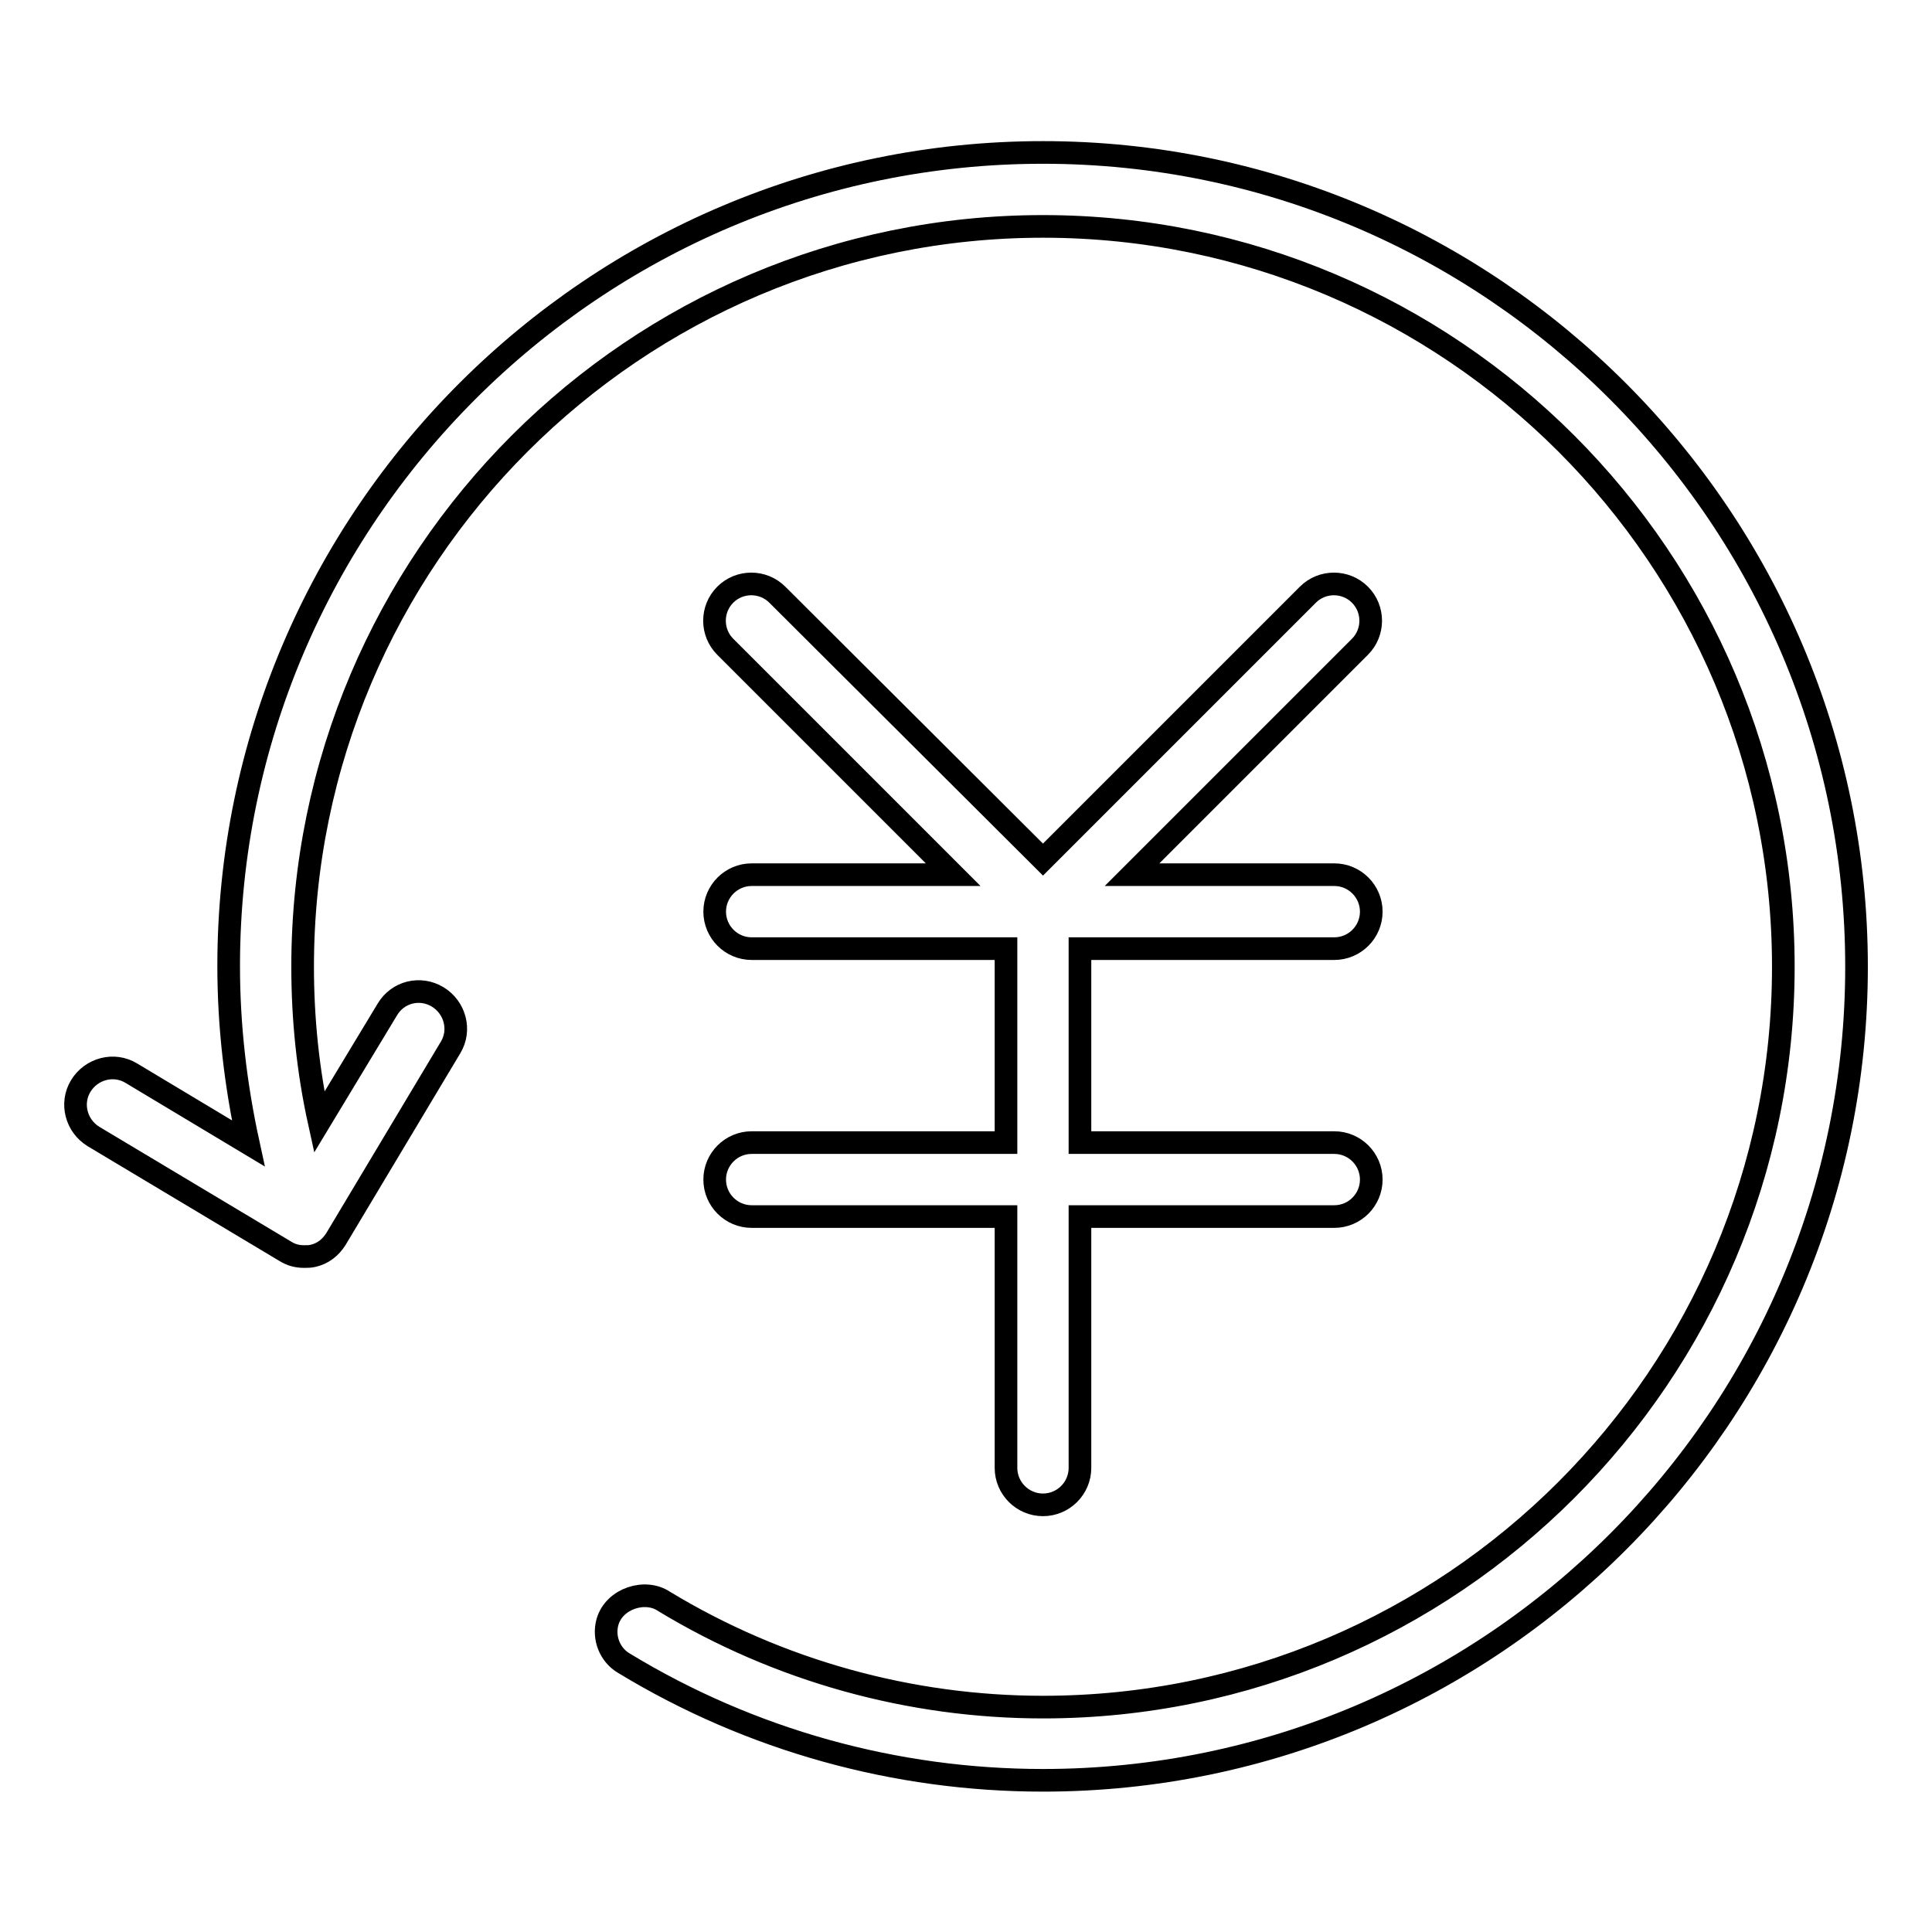
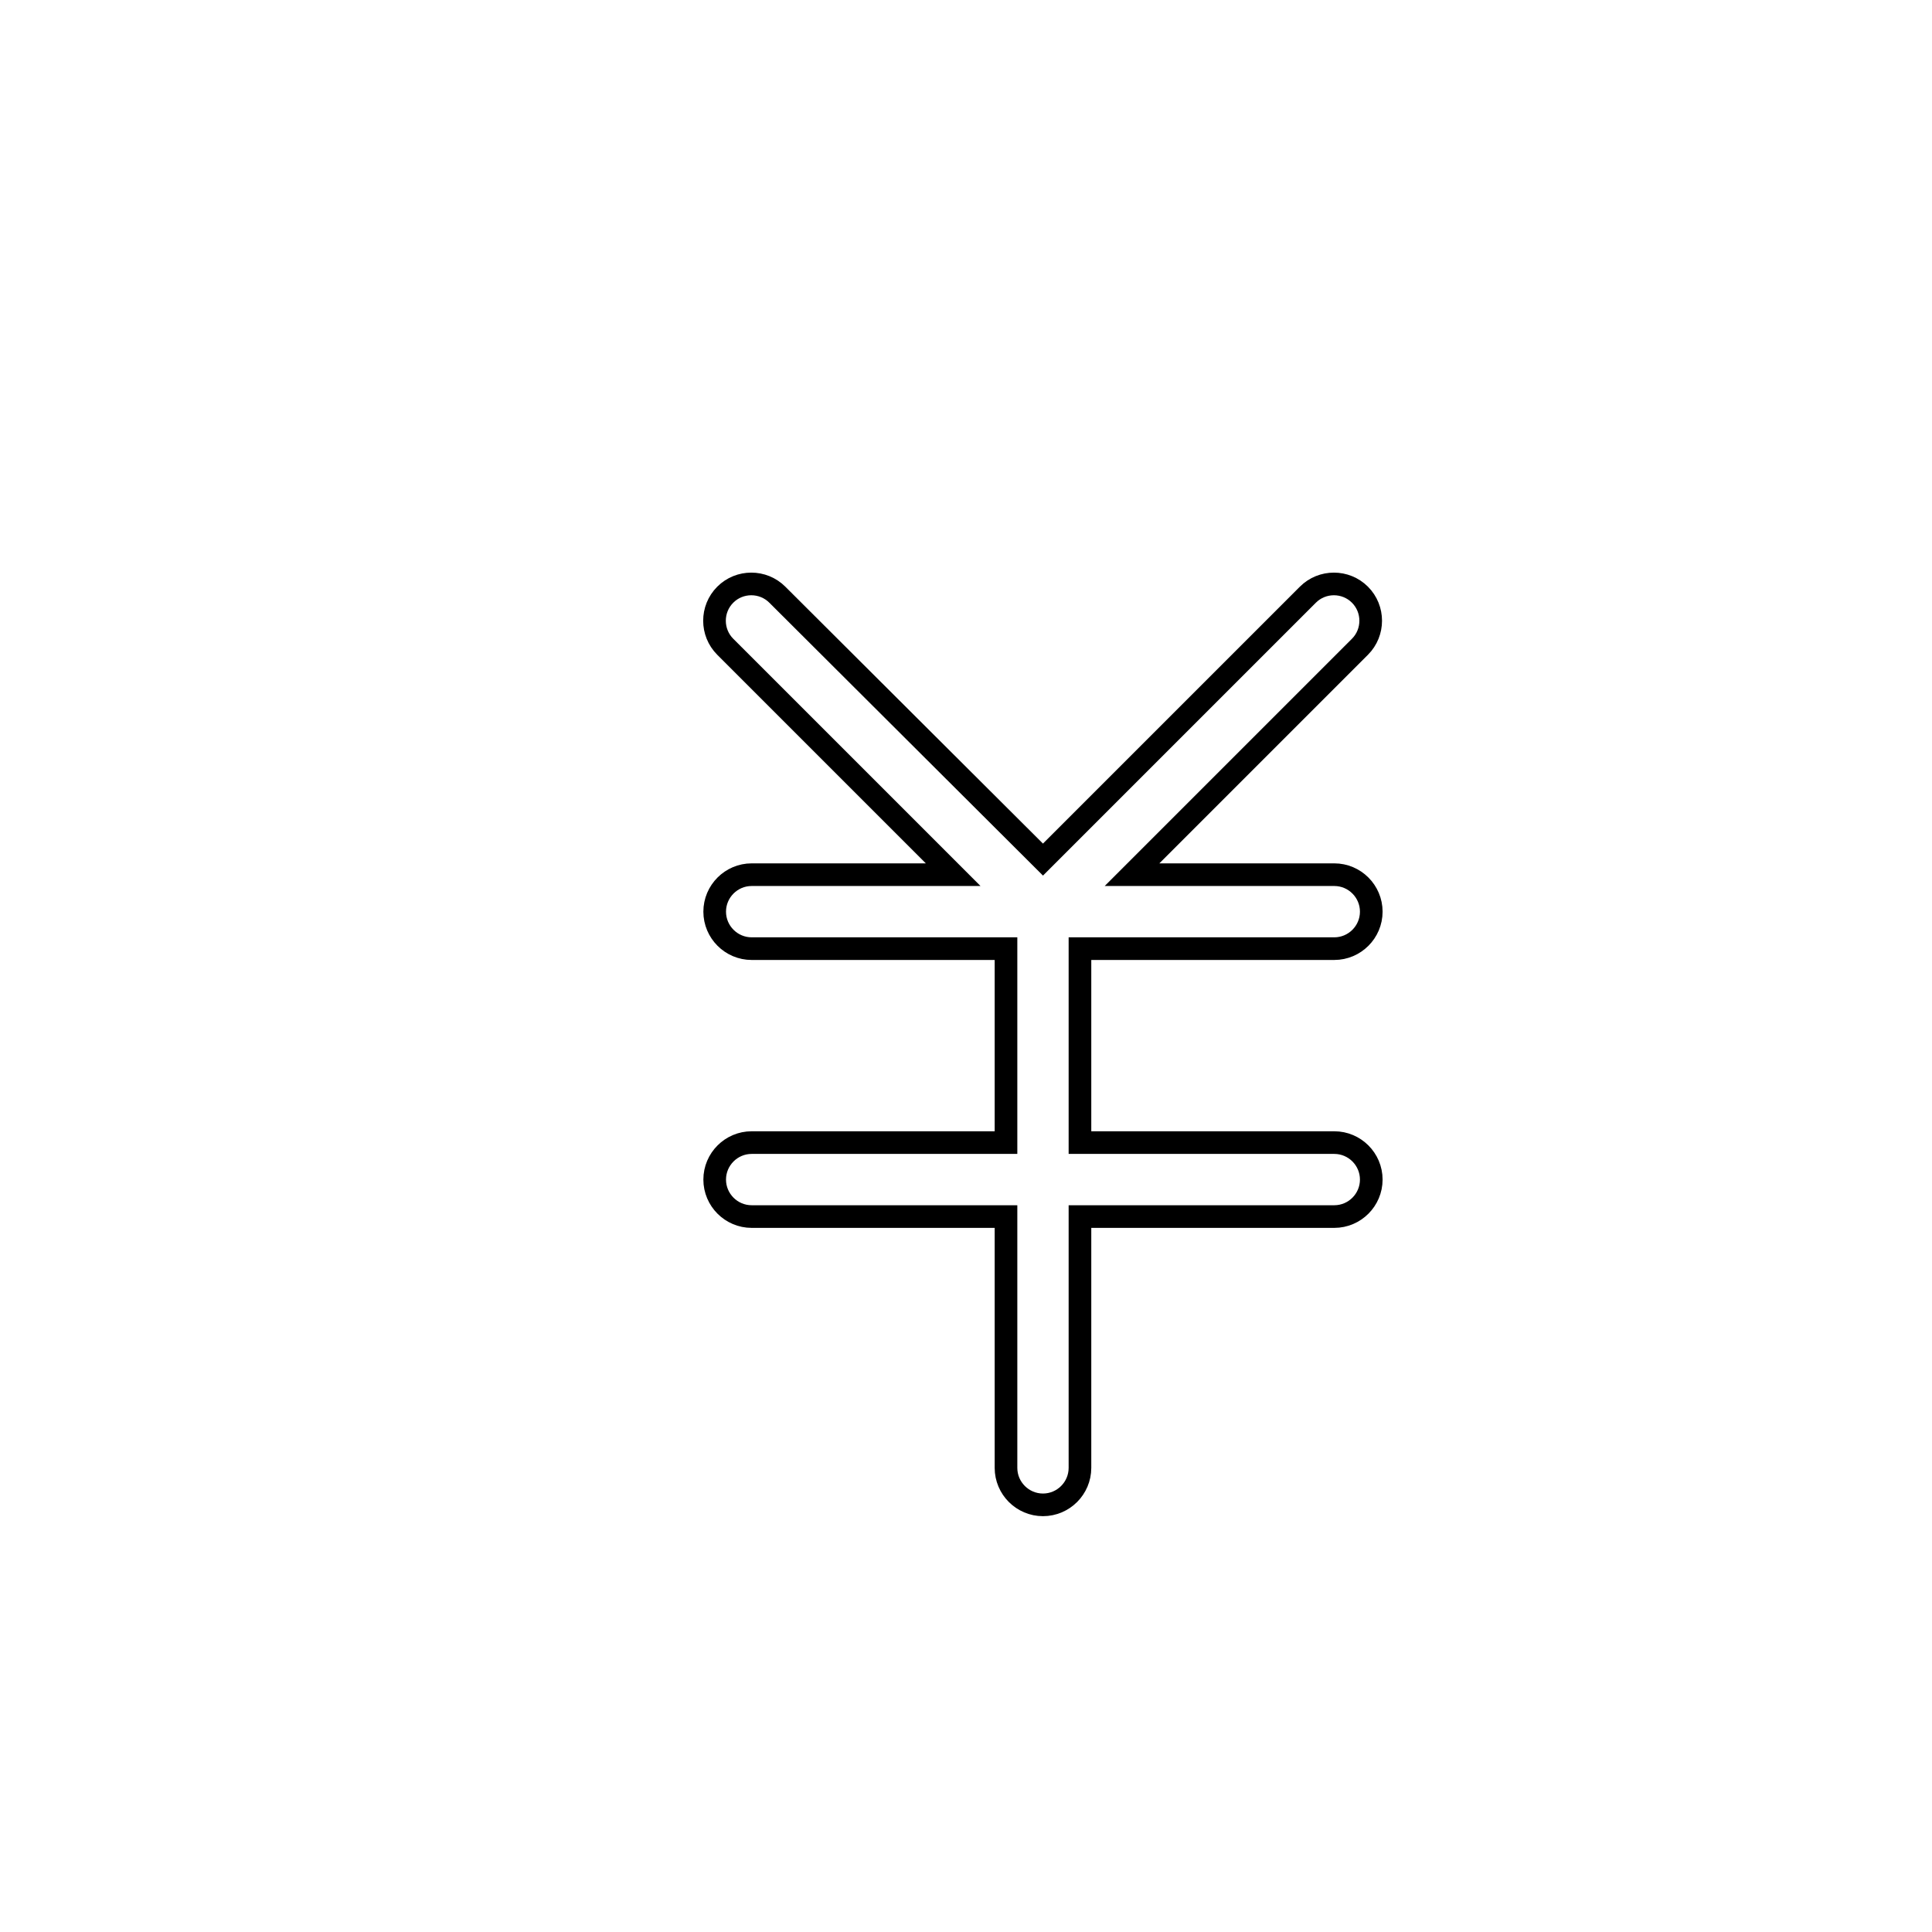
<svg xmlns="http://www.w3.org/2000/svg" version="1.1" x="0px" y="0px" viewBox="0 0 256 256" enable-background="new 0 0 256 256" xml:space="preserve">
  <g>
    <g>
      <path stroke-width="3" fill-opacity="0" stroke="#000000" d="M99.6,151.4c-2.7,0-4.9,2.2-4.9,4.9c0,2.7,2.2,4.9,4.9,4.9h33.7v33.3c0,2.7,2.2,4.9,4.9,4.9c2.7,0,4.9-2.2,4.9-4.9v-33.3h33.7c2.7,0,4.9-2.2,4.9-4.9c0-2.7-2.2-4.9-4.9-4.9h-33.7v-25.7h33.7c2.7,0,4.9-2.2,4.9-4.9c0-2.7-2.2-4.9-4.9-4.9H150l30.2-30.2c1.9-1.9,1.9-5,0-6.9c-1.9-1.9-5-1.9-6.9,0l-35.1,35.1L103,78.8c-1.9-1.9-5-1.9-6.9,0c-1.9,1.9-1.9,5,0,6.9l30.2,30.2H99.6c-2.7,0-4.9,2.2-4.9,4.9c0,2.7,2.2,4.9,4.9,4.9h33.7v25.7L99.6,151.4L99.6,151.4z" />
-       <path stroke-width="3" fill-opacity="0" stroke="#000000" d="M138.2,20.2C78.7,20.2,30.3,68.6,30.3,128c0,7.9,0.9,15.7,2.6,23.5l-15.5-9.3c-2.3-1.4-5.3-0.6-6.7,1.7c-1.4,2.3-0.6,5.3,1.7,6.7l25.4,15.2c0.8,0.5,1.6,0.7,2.5,0.7c0.4,0,0.8,0,1.2-0.1c1.3-0.3,2.3-1.1,3-2.2l15.2-25.4c1.4-2.3,0.6-5.3-1.7-6.7c-2.3-1.4-5.3-0.7-6.7,1.7l-9,14.9c-1.5-6.8-2.2-13.7-2.2-20.6c0-54.1,44-98.1,98.1-98.1c54.1,0,98.1,44,98.1,98.1c0,54.1-44,98.1-98.1,98.1c-17.6,0-35-4.8-50.2-14c-2.5-1.7-6.6-0.4-7.5,2.7c-0.6,2.1,0.3,4.4,2.2,5.5c16.8,10.2,36,15.5,55.5,15.5c59.5,0,107.8-48.4,107.8-107.8C246,68.6,197.6,20.2,138.2,20.2z" />
    </g>
  </g>
</svg>